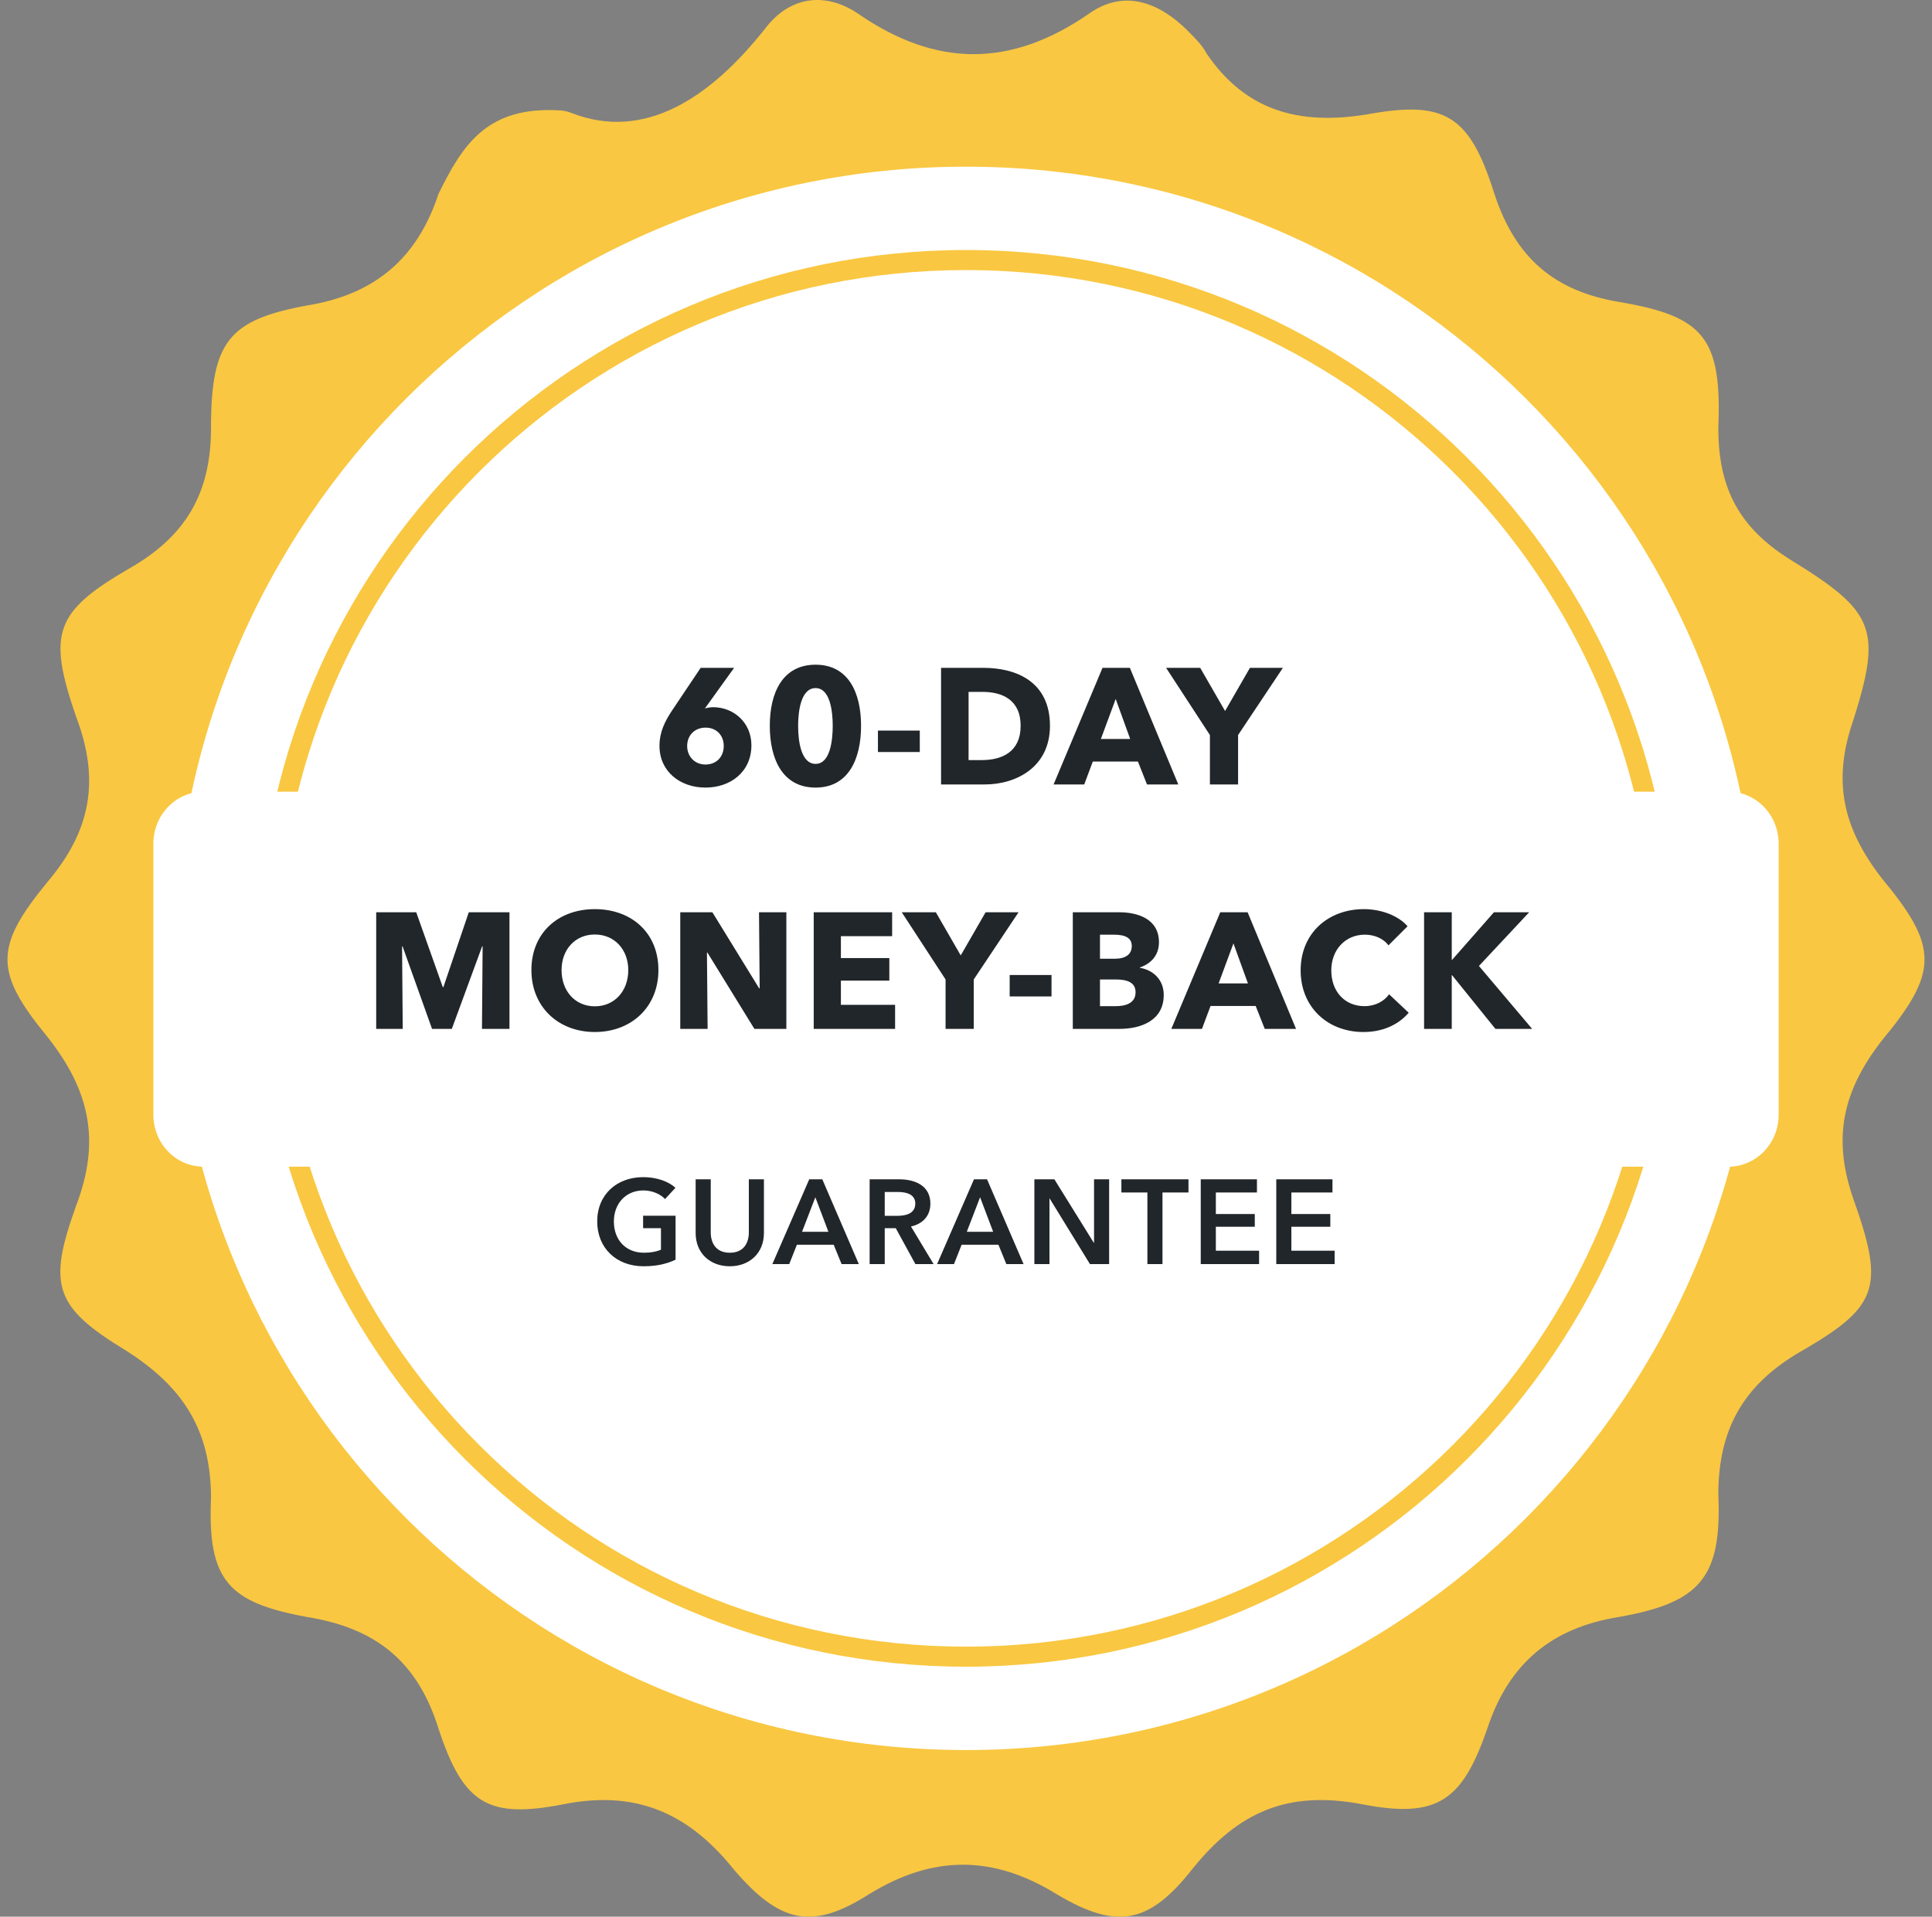
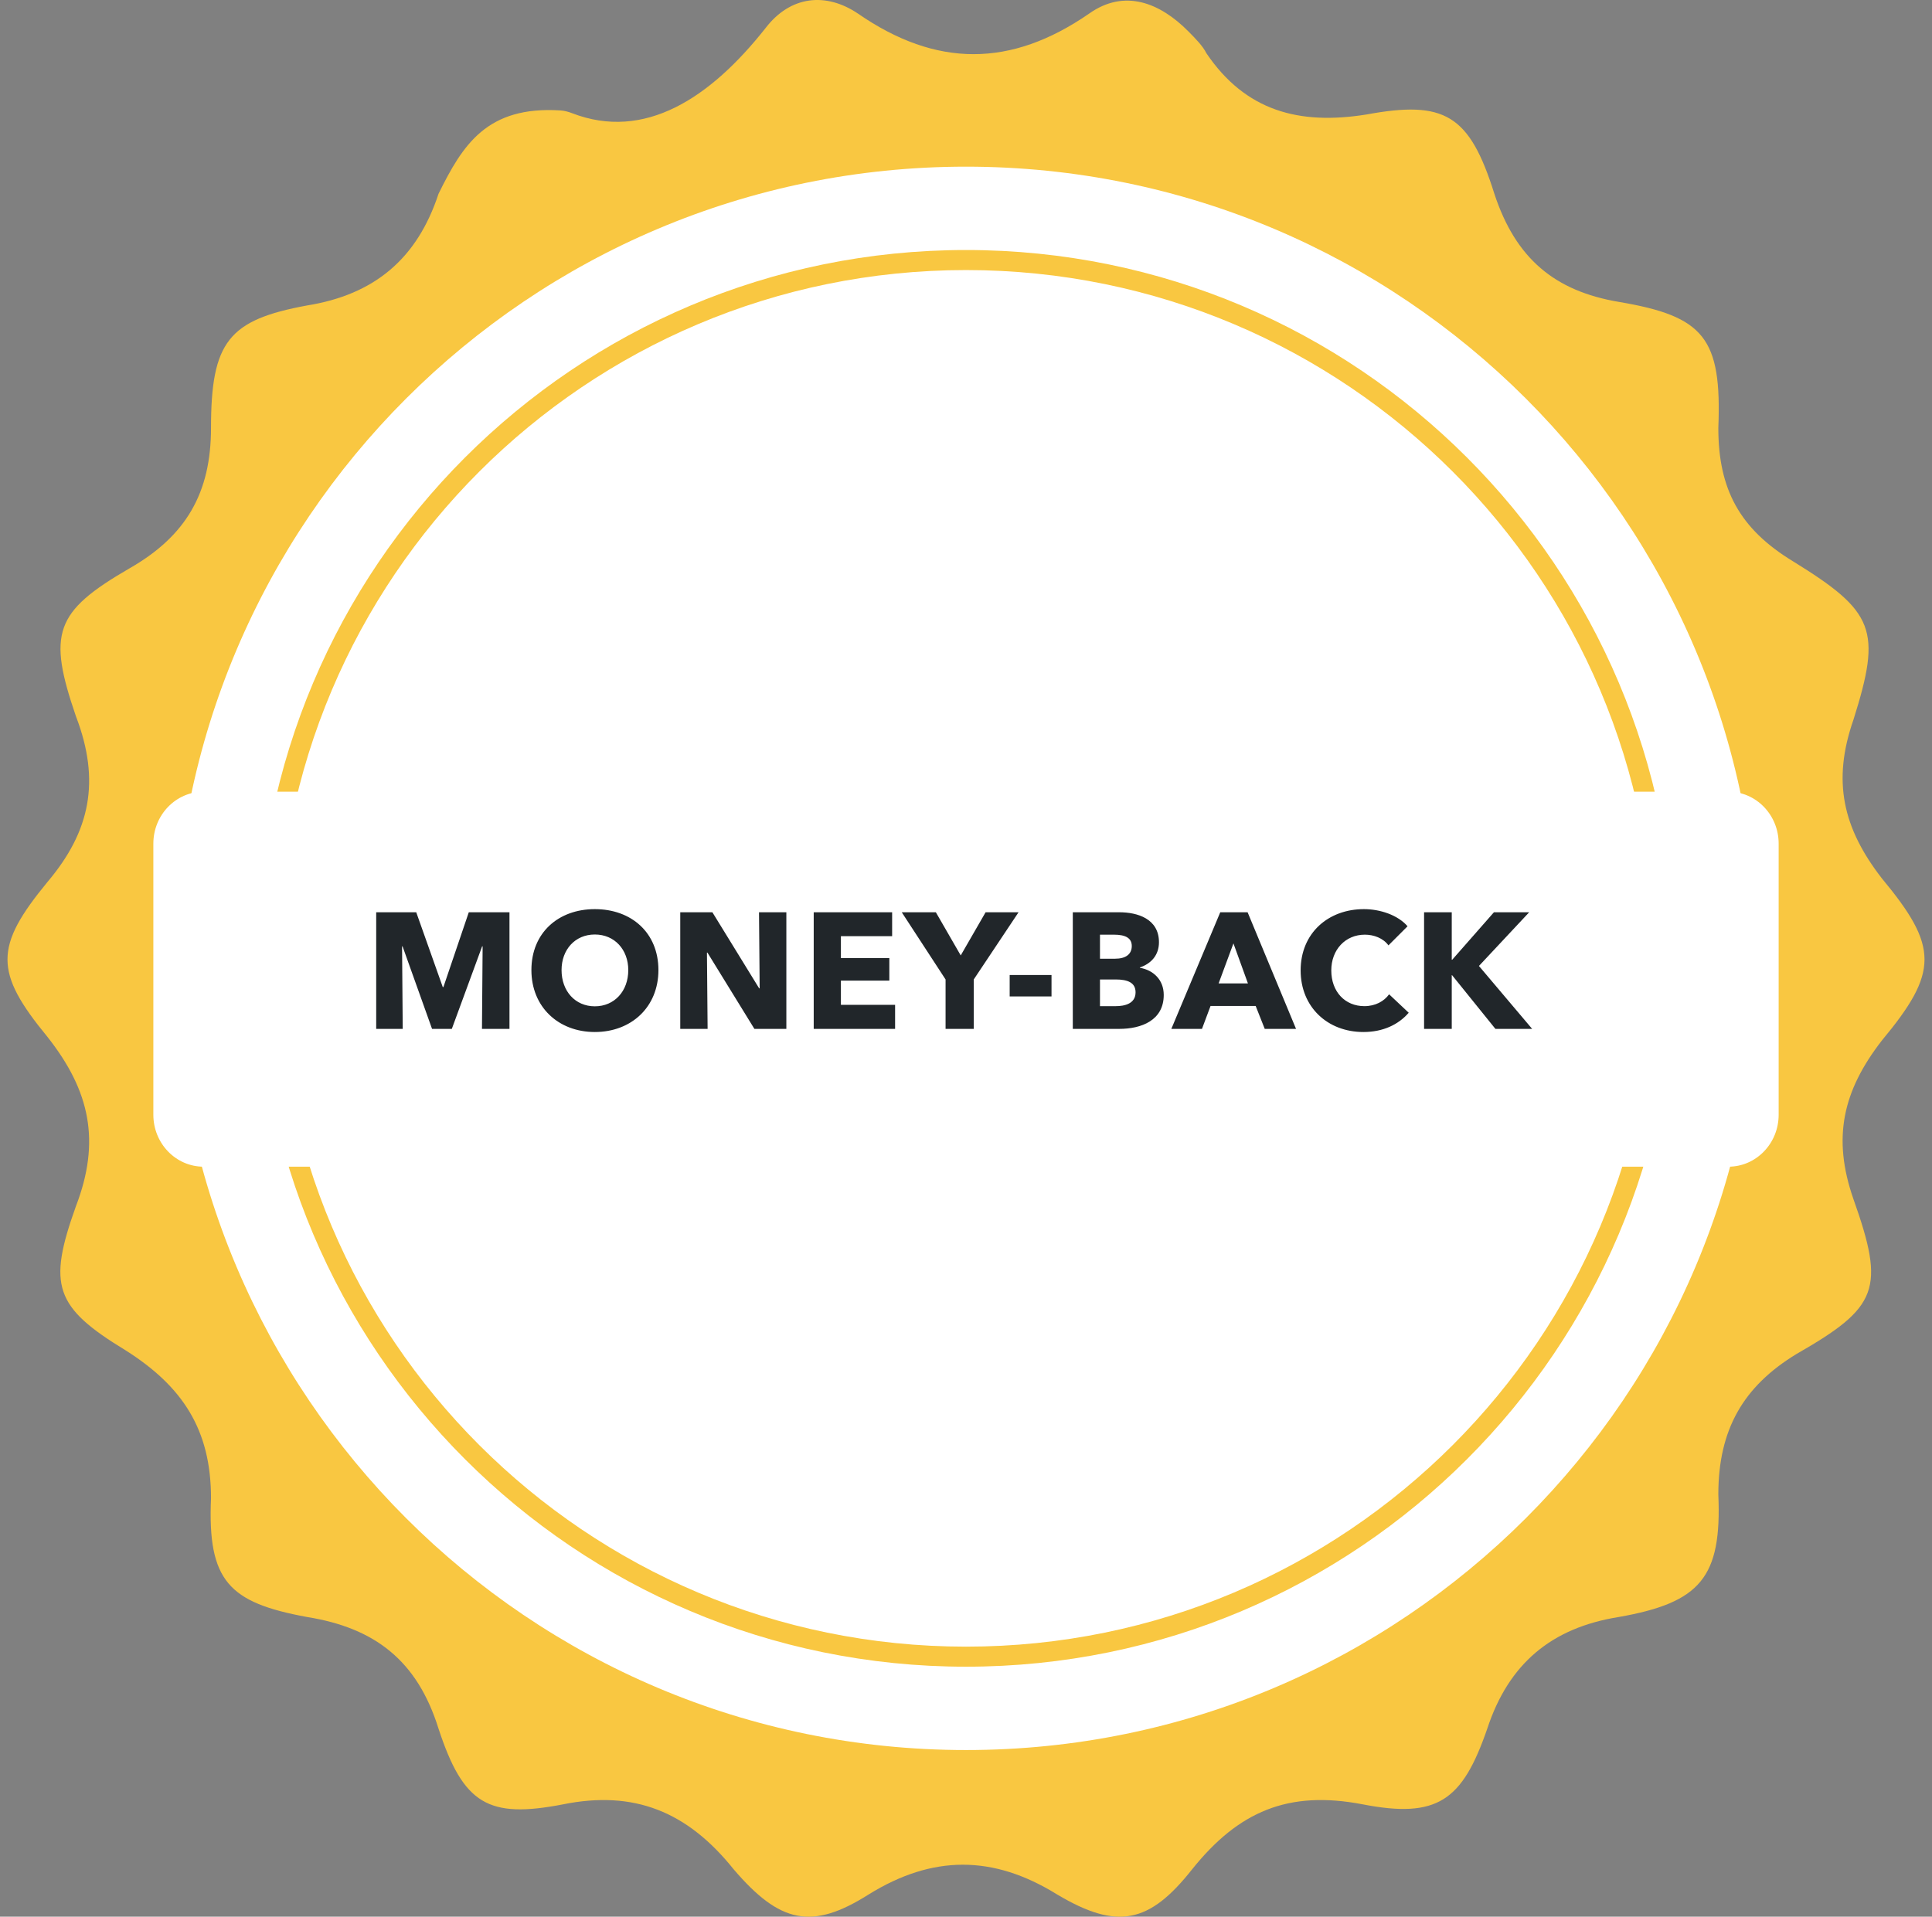
<svg xmlns="http://www.w3.org/2000/svg" width="129" height="128" viewBox="0 0 129 128" fill="none">
  <rect x="0" y="0" width="129" height="128" fill="#808080" stroke="none" />
  <path d="M37.425 7.375C37.69 7.392 37.95 7.464 38.197 7.559C43.035 9.427 47.415 6.565 51.118 1.872C52.78 -0.293 55.154 -0.534 57.29 0.91C62.512 4.519 67.497 4.519 72.719 0.91C75.093 -0.774 77.466 0.188 79.365 2.113C79.84 2.594 80.315 3.076 80.552 3.557C83.163 7.407 86.724 8.369 91.233 7.647C96.456 6.685 98.117 7.647 99.779 12.941C101.203 17.272 103.814 19.438 108.086 20.16C113.783 21.122 114.97 22.566 114.733 28.581C114.733 32.672 116.157 35.319 119.717 37.484C125.177 40.853 125.652 42.056 123.753 48.071C122.328 52.162 123.041 55.29 125.652 58.659C129.449 63.23 129.449 64.915 125.652 69.486C123.041 72.855 122.328 75.983 123.753 80.074C125.889 86.089 125.414 87.292 119.955 90.42C116.394 92.586 114.733 95.473 114.733 99.804C114.97 105.339 113.546 107.023 108.086 107.985C103.576 108.707 100.728 111.113 99.304 115.445C97.642 120.257 95.981 121.46 90.996 120.498C86.011 119.535 82.688 120.979 79.603 124.829C76.754 128.438 74.618 128.919 70.582 126.513C66.31 123.866 62.275 123.866 58.002 126.513C54.204 128.919 52.068 128.438 48.982 124.829C45.896 120.979 42.336 119.535 37.589 120.498C32.604 121.46 30.942 120.498 29.281 115.445C27.857 110.873 25.008 108.707 20.498 107.985C15.276 107.023 13.852 105.579 14.089 100.045C14.089 95.473 12.19 92.586 8.392 90.18C3.645 87.292 3.17 85.849 5.069 80.555C6.731 76.224 6.019 72.855 3.17 69.246C-0.39 64.915 -0.39 63.23 3.17 58.899C6.019 55.531 6.731 52.162 5.069 47.831C3.17 42.297 3.645 40.853 8.63 37.965C12.428 35.8 14.089 32.912 14.089 28.581C14.089 22.806 15.276 21.363 20.498 20.4C25.008 19.678 27.857 17.272 29.281 12.941C30.899 9.66 32.517 7.064 37.425 7.375Z" fill="#F9C741" />
  <path d="M117.37 64C117.37 93.199 93.699 116.87 64.5 116.87C35.301 116.87 11.63 93.199 11.63 64C11.63 34.801 35.301 11.13 64.5 11.13C93.699 11.13 117.37 34.801 117.37 64Z" fill="white" />
  <path fill-rule="evenodd" clip-rule="evenodd" d="M64.5 109.965C89.885 109.965 110.464 89.385 110.464 64C110.464 38.614 89.885 18.035 64.5 18.035C39.114 18.035 18.535 38.614 18.535 64C18.535 89.385 39.114 109.965 64.5 109.965ZM64.5 111.304C90.625 111.304 111.804 90.126 111.804 64C111.804 37.874 90.625 16.696 64.5 16.696C38.374 16.696 17.196 37.874 17.196 64C17.196 90.126 38.374 111.304 64.5 111.304Z" fill="#F9C741" />
  <path d="M10.239 56.34C10.239 54.423 11.74 52.87 13.592 52.87H115.408C117.26 52.87 118.761 54.423 118.761 56.34V74.443C118.761 76.359 117.26 77.913 115.408 77.913H13.592C11.74 77.913 10.239 76.359 10.239 74.443V56.34Z" fill="white" />
  <path d="M34.018 68.71H32.181L32.225 63.199H32.192L30.168 68.71H28.848L26.879 63.199H26.846L26.89 68.71H25.119V60.922H27.792L29.563 65.916H29.607L31.301 60.922H34.018V68.71ZM43.963 64.783C43.963 67.247 42.159 68.919 39.717 68.919C37.286 68.919 35.482 67.247 35.482 64.783C35.482 62.286 37.286 60.713 39.717 60.713C42.159 60.713 43.963 62.286 43.963 64.783ZM41.95 64.783C41.95 63.419 41.037 62.407 39.717 62.407C38.397 62.407 37.495 63.419 37.495 64.783C37.495 66.191 38.408 67.203 39.717 67.203C41.026 67.203 41.95 66.191 41.95 64.783ZM52.505 68.71H50.371L47.236 63.617H47.203L47.247 68.71H45.421V60.922H47.566L50.69 66.004H50.723L50.679 60.922H52.505V68.71ZM59.766 68.71H54.332V60.922H59.568V62.517H56.147V63.98H59.381V65.487H56.147V67.104H59.766V68.71ZM68.009 60.922L65.017 65.41V68.71H63.136V65.41L60.21 60.922H62.487L64.148 63.804L65.809 60.922H68.009ZM70.21 66.543H67.416V65.113H70.21V66.543ZM77.703 66.444C77.703 68.138 76.218 68.71 74.733 68.71H71.631V60.922H74.733C75.943 60.922 77.384 61.351 77.384 62.924C77.384 63.782 76.867 64.354 76.108 64.607V64.629C76.999 64.783 77.703 65.421 77.703 66.444ZM75.569 63.177C75.569 62.649 75.162 62.418 74.37 62.418H73.446V64.024H74.458C75.162 64.024 75.569 63.727 75.569 63.177ZM75.822 66.268C75.822 65.619 75.294 65.41 74.491 65.41H73.446V67.192H74.502C75.096 67.192 75.822 67.027 75.822 66.268ZM86.537 68.71H84.447L83.842 67.181H80.828L80.256 68.71H78.21L81.477 60.922H83.303L86.537 68.71ZM83.325 65.674L82.357 63.001L81.367 65.674H83.325ZM94.06 67.632C93.378 68.424 92.344 68.919 91.035 68.919C88.637 68.919 86.844 67.247 86.844 64.805C86.844 62.308 88.692 60.713 91.068 60.713C92.157 60.713 93.334 61.109 93.983 61.857L92.707 63.133C92.355 62.649 91.728 62.418 91.134 62.418C89.825 62.418 88.89 63.43 88.89 64.805C88.89 66.224 89.803 67.192 91.101 67.192C91.838 67.192 92.421 66.862 92.751 66.4L94.06 67.632ZM102.302 68.71H99.849L96.956 65.124H96.934V68.71H95.086V60.922H96.934V64.09H96.967L99.75 60.922H102.104L98.749 64.508L102.302 68.71Z" fill="#21262A" />
-   <path d="M45.108 81.187V84.123C44.54 84.395 43.86 84.563 42.972 84.563C41.148 84.563 39.876 83.339 39.876 81.571C39.876 79.755 41.204 78.611 42.948 78.611C43.844 78.611 44.644 78.899 45.1 79.323L44.404 80.075C44.116 79.755 43.564 79.499 42.956 79.499C41.764 79.499 40.988 80.403 40.988 81.571C40.988 82.779 41.756 83.659 43.004 83.659C43.428 83.659 43.804 83.595 44.132 83.459V82.019H42.94V81.187H45.108ZM51.008 78.755V82.339C51.008 83.707 50.024 84.563 48.728 84.563C47.432 84.563 46.448 83.707 46.448 82.339V78.755H47.456V82.299C47.456 82.955 47.76 83.659 48.728 83.659C49.696 83.659 50 82.955 50 82.299V78.755H51.008ZM51.569 84.419L54.033 78.755H54.905L57.345 84.419H56.193L55.665 83.123H53.209L52.697 84.419H51.569ZM53.553 82.259H55.313L54.441 79.955L53.553 82.259ZM58.066 84.419V78.755H60.034C61.098 78.755 62.122 79.179 62.122 80.379C62.122 81.195 61.618 81.731 60.826 81.907L62.338 84.419H61.122L59.81 82.019H59.074V84.419H58.066ZM59.074 81.195H59.898C60.466 81.195 61.114 81.059 61.114 80.371C61.114 79.755 60.506 79.603 59.986 79.603H59.074V81.195ZM62.569 84.419L65.033 78.755H65.905L68.345 84.419H67.193L66.665 83.123H64.209L63.697 84.419H62.569ZM64.553 82.259H66.313L65.441 79.955L64.553 82.259ZM69.065 84.419V78.755H70.401L73.033 82.995H73.049V78.755H74.057V84.419H72.777L70.089 80.043H70.073V84.419H69.065ZM76.611 84.419V79.635H74.875V78.755H79.355V79.635H77.619V84.419H76.611ZM80.174 84.419V78.755H83.926V79.635H81.182V81.075H83.782V81.923H81.182V83.523H84.07V84.419H80.174ZM85.217 84.419V78.755H88.969V79.635H86.225V81.075H88.825V81.923H86.225V83.523H89.113V84.419H85.217Z" fill="#21262A" />
-   <path d="M50.172 49.769C50.172 51.54 48.786 52.596 47.103 52.596C45.409 52.596 44.034 51.518 44.034 49.813C44.034 48.889 44.386 48.174 44.903 47.404L46.784 44.599H49.017L47.103 47.261L47.07 47.316C47.213 47.261 47.444 47.228 47.62 47.228C48.984 47.228 50.172 48.251 50.172 49.769ZM48.324 49.813C48.324 49.109 47.84 48.592 47.114 48.592C46.388 48.592 45.882 49.098 45.882 49.824C45.882 50.495 46.366 51.056 47.103 51.056C47.829 51.056 48.324 50.55 48.324 49.813ZM57.493 48.471C57.493 50.682 56.657 52.596 54.457 52.596C52.246 52.596 51.399 50.682 51.399 48.471C51.399 46.271 52.246 44.39 54.457 44.39C56.657 44.39 57.493 46.271 57.493 48.471ZM55.601 48.471C55.601 47.492 55.425 45.952 54.457 45.952C53.478 45.952 53.291 47.492 53.291 48.471C53.291 49.472 53.478 51.012 54.457 51.012C55.425 51.012 55.601 49.472 55.601 48.471ZM61.414 50.22H58.62V48.79H61.414V50.22ZM70.106 48.471C70.106 51.21 67.884 52.387 65.739 52.387H62.835V44.599H65.651C67.862 44.599 70.106 45.523 70.106 48.471ZM68.148 48.471C68.148 46.722 66.905 46.205 65.607 46.205H64.672V50.759H65.563C66.905 50.759 68.148 50.209 68.148 48.471ZM78.675 52.387H76.585L75.98 50.858H72.966L72.394 52.387H70.348L73.615 44.599H75.441L78.675 52.387ZM75.463 49.351L74.495 46.678L73.505 49.351H75.463ZM85.659 44.599L82.667 49.087V52.387H80.786V49.087L77.86 44.599H80.137L81.798 47.481L83.459 44.599H85.659Z" fill="#21262A" />
</svg>